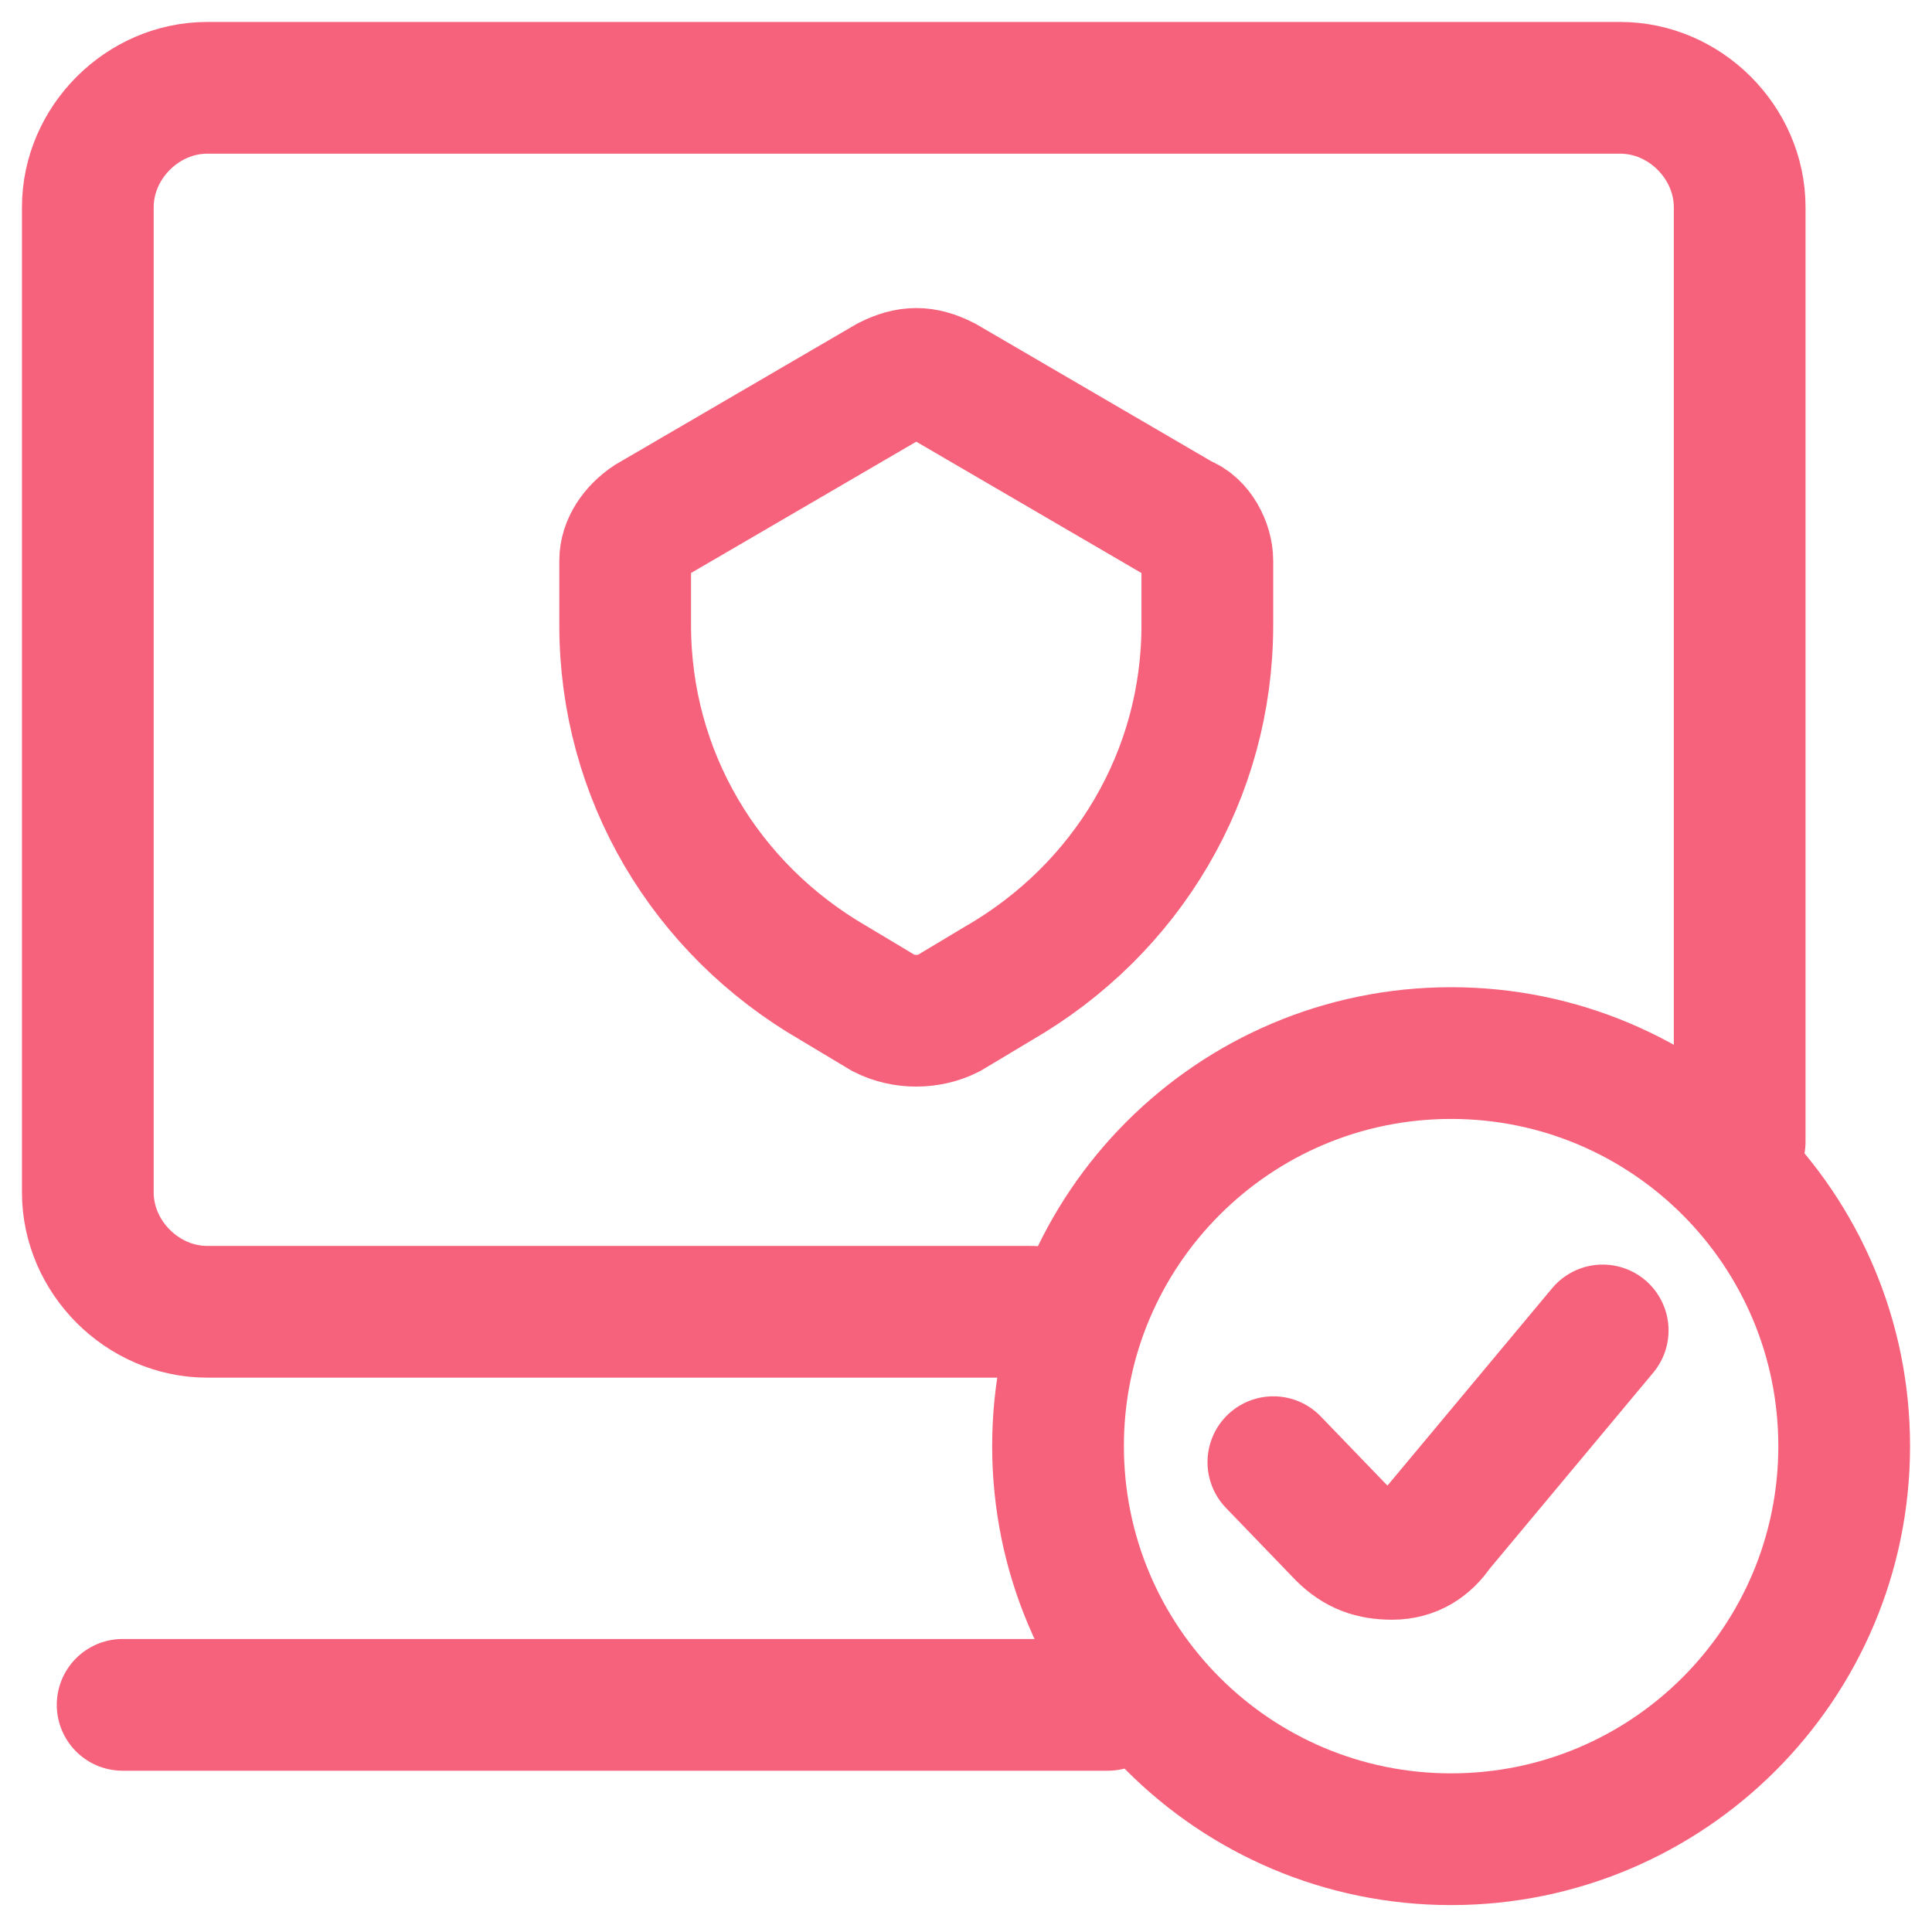
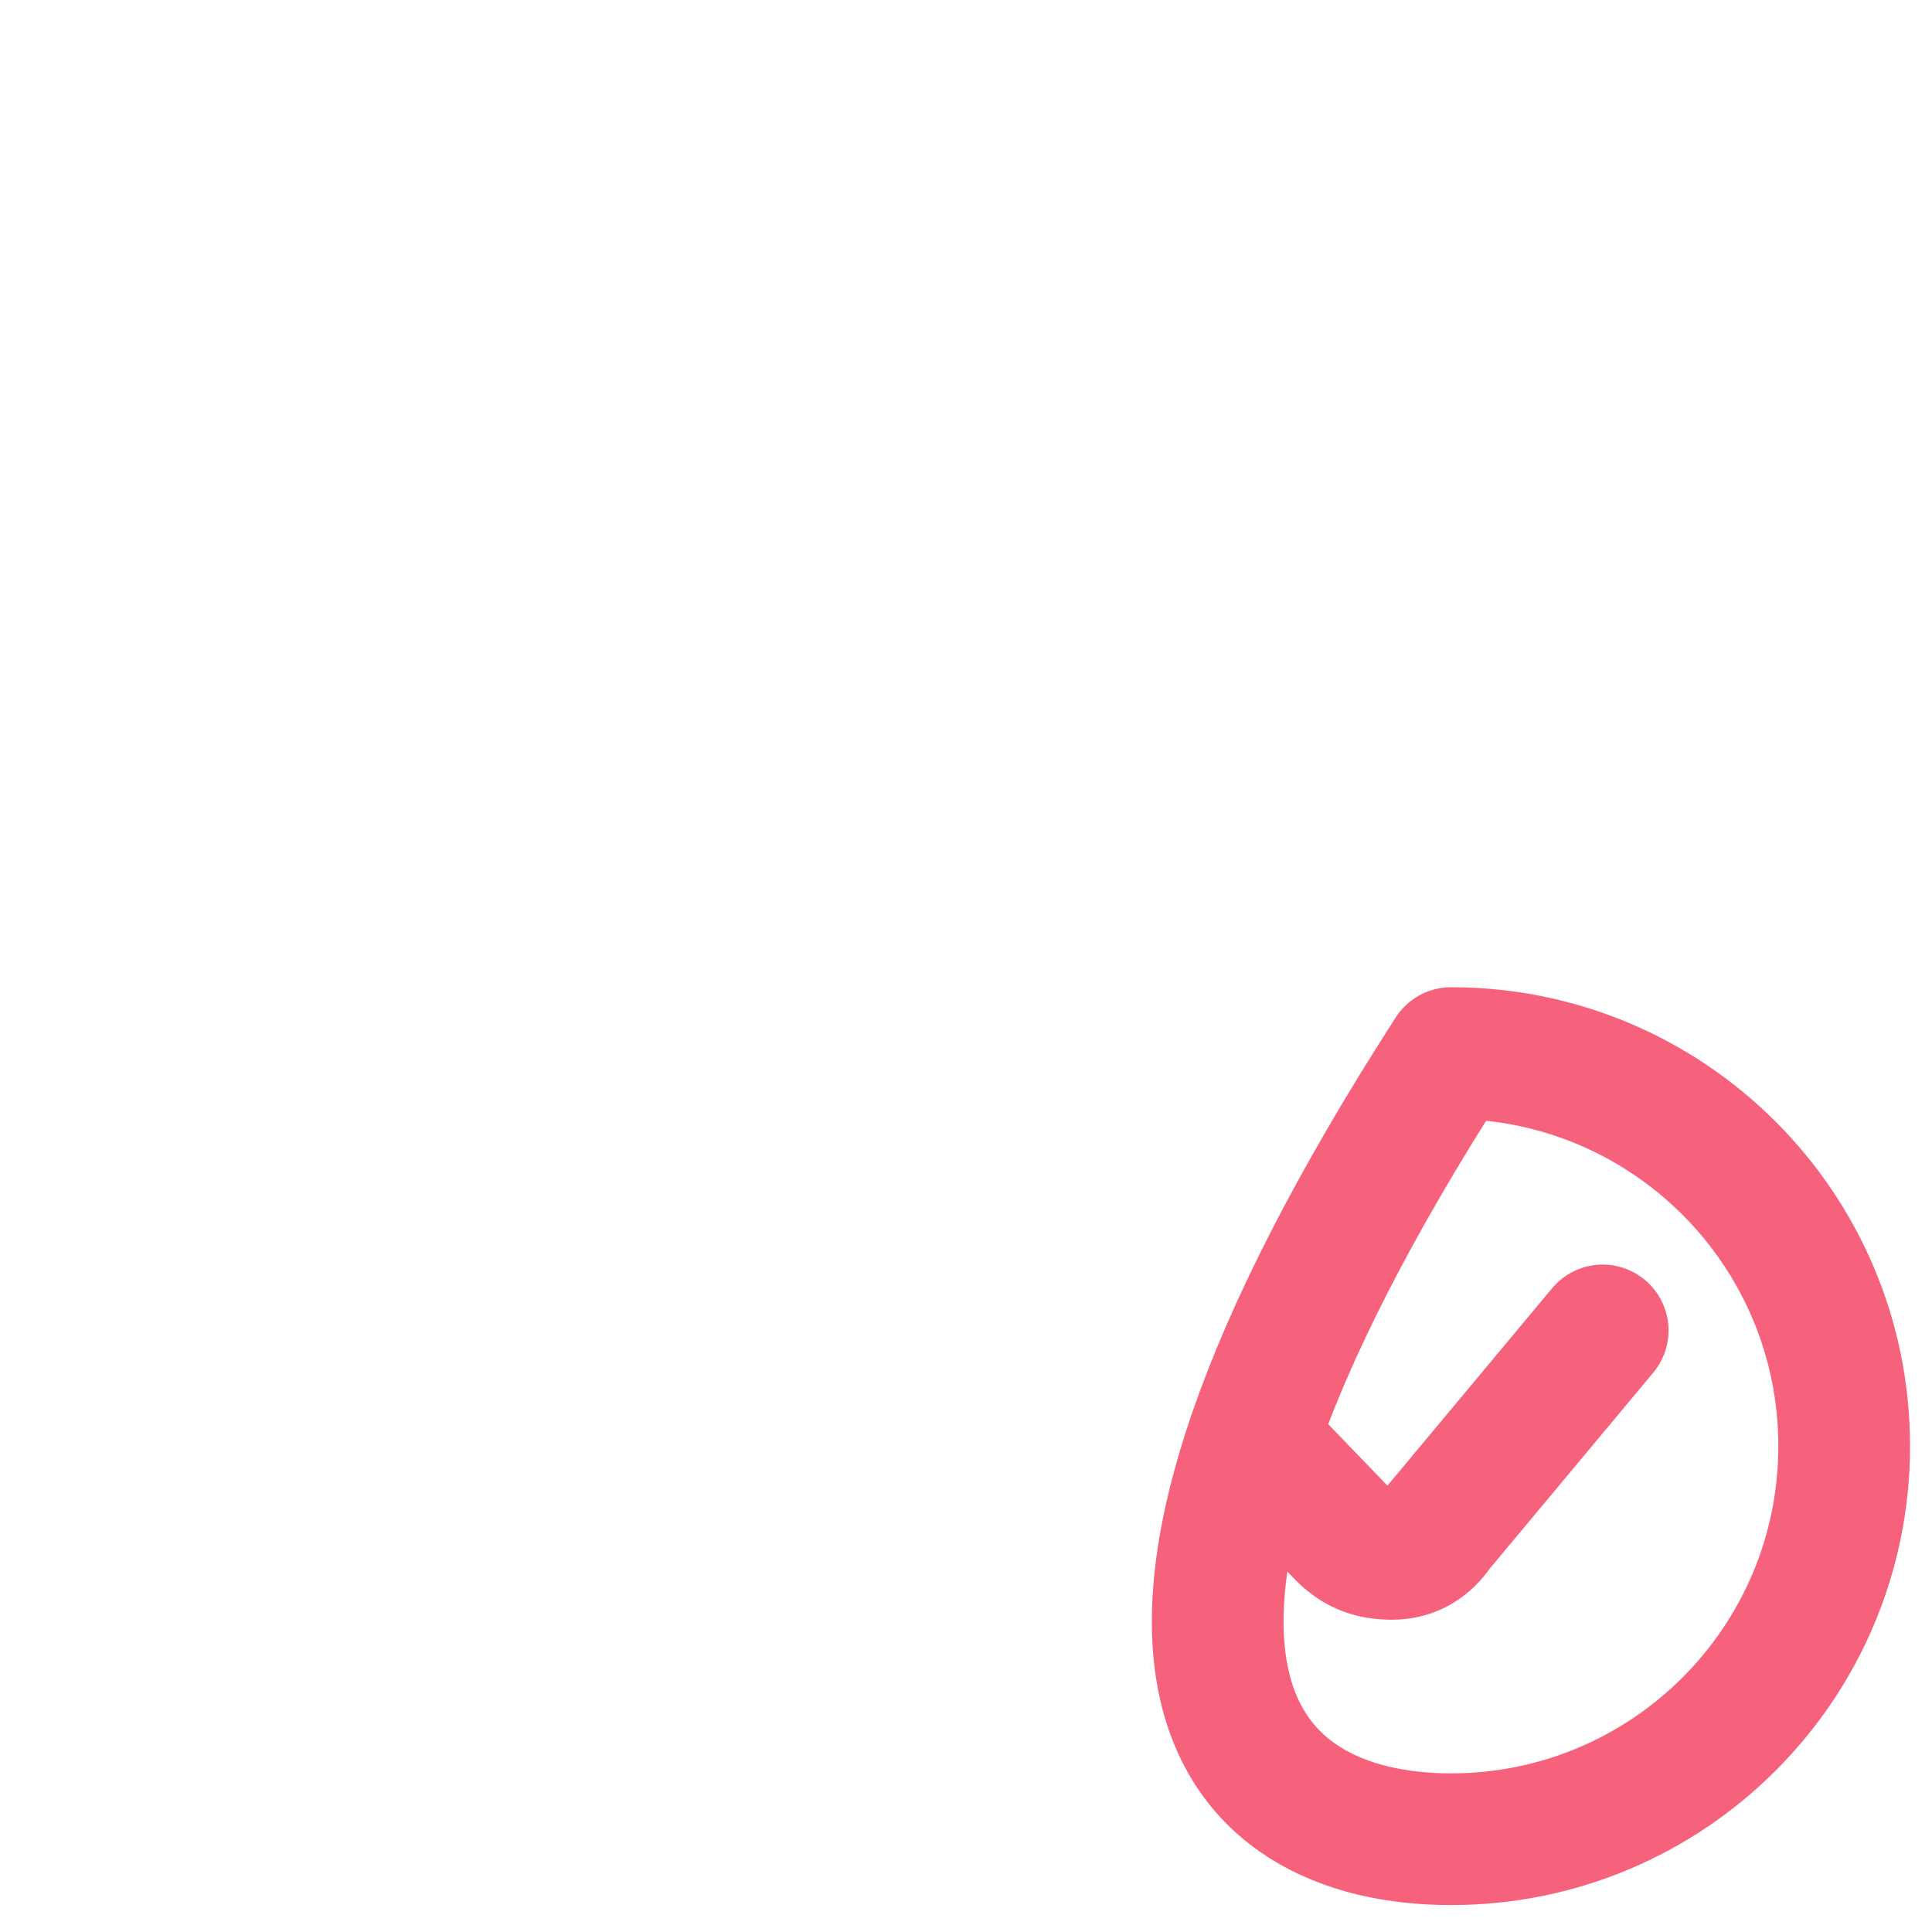
<svg xmlns="http://www.w3.org/2000/svg" width="44" height="44" viewBox="0 0 44 44" fill="none">
-   <path d="M20.244 8.686L14.804 11.858C14.464 12.085 14.238 12.425 14.238 12.765V14.238C14.238 17.637 16.051 20.697 18.997 22.397L20.13 23.076C20.583 23.303 21.15 23.303 21.603 23.076L22.736 22.397C25.683 20.697 27.496 17.637 27.496 14.238V12.765C27.496 12.425 27.269 11.972 26.929 11.858L21.49 8.686C21.037 8.459 20.697 8.459 20.244 8.686Z" stroke="#F6627B" stroke-width="3" />
-   <path d="M23.5 29.875H4.72C3.246 29.875 2 28.629 2 27.156V4.72C2 3.246 3.246 2 4.72 2H36.901C38.374 2 39.62 3.246 39.62 4.72V26" stroke="#F6627B" stroke-width="3" stroke-linecap="round" stroke-linejoin="round" />
  <path d="M36.5 30.3L32.728 34.821C32.502 35.161 32.162 35.388 31.709 35.388C31.255 35.388 30.915 35.274 30.575 34.934L29 33.3" stroke="#F6627B" stroke-width="3" stroke-linecap="round" stroke-linejoin="round" />
-   <path d="M2.793 38.827H25.23" stroke="#F6627B" stroke-width="3" stroke-linecap="round" stroke-linejoin="round" />
-   <path d="M33.048 41.887C37.992 41.887 42 37.879 42 32.935C42 27.991 37.992 23.983 33.048 23.983C28.104 23.983 24.096 27.991 24.096 32.935C24.096 37.879 28.104 41.887 33.048 41.887Z" stroke="#F6627B" stroke-width="3" stroke-linecap="round" stroke-linejoin="round" />
+   <path d="M33.048 41.887C37.992 41.887 42 37.879 42 32.935C42 27.991 37.992 23.983 33.048 23.983C24.096 37.879 28.104 41.887 33.048 41.887Z" stroke="#F6627B" stroke-width="3" stroke-linecap="round" stroke-linejoin="round" />
</svg>